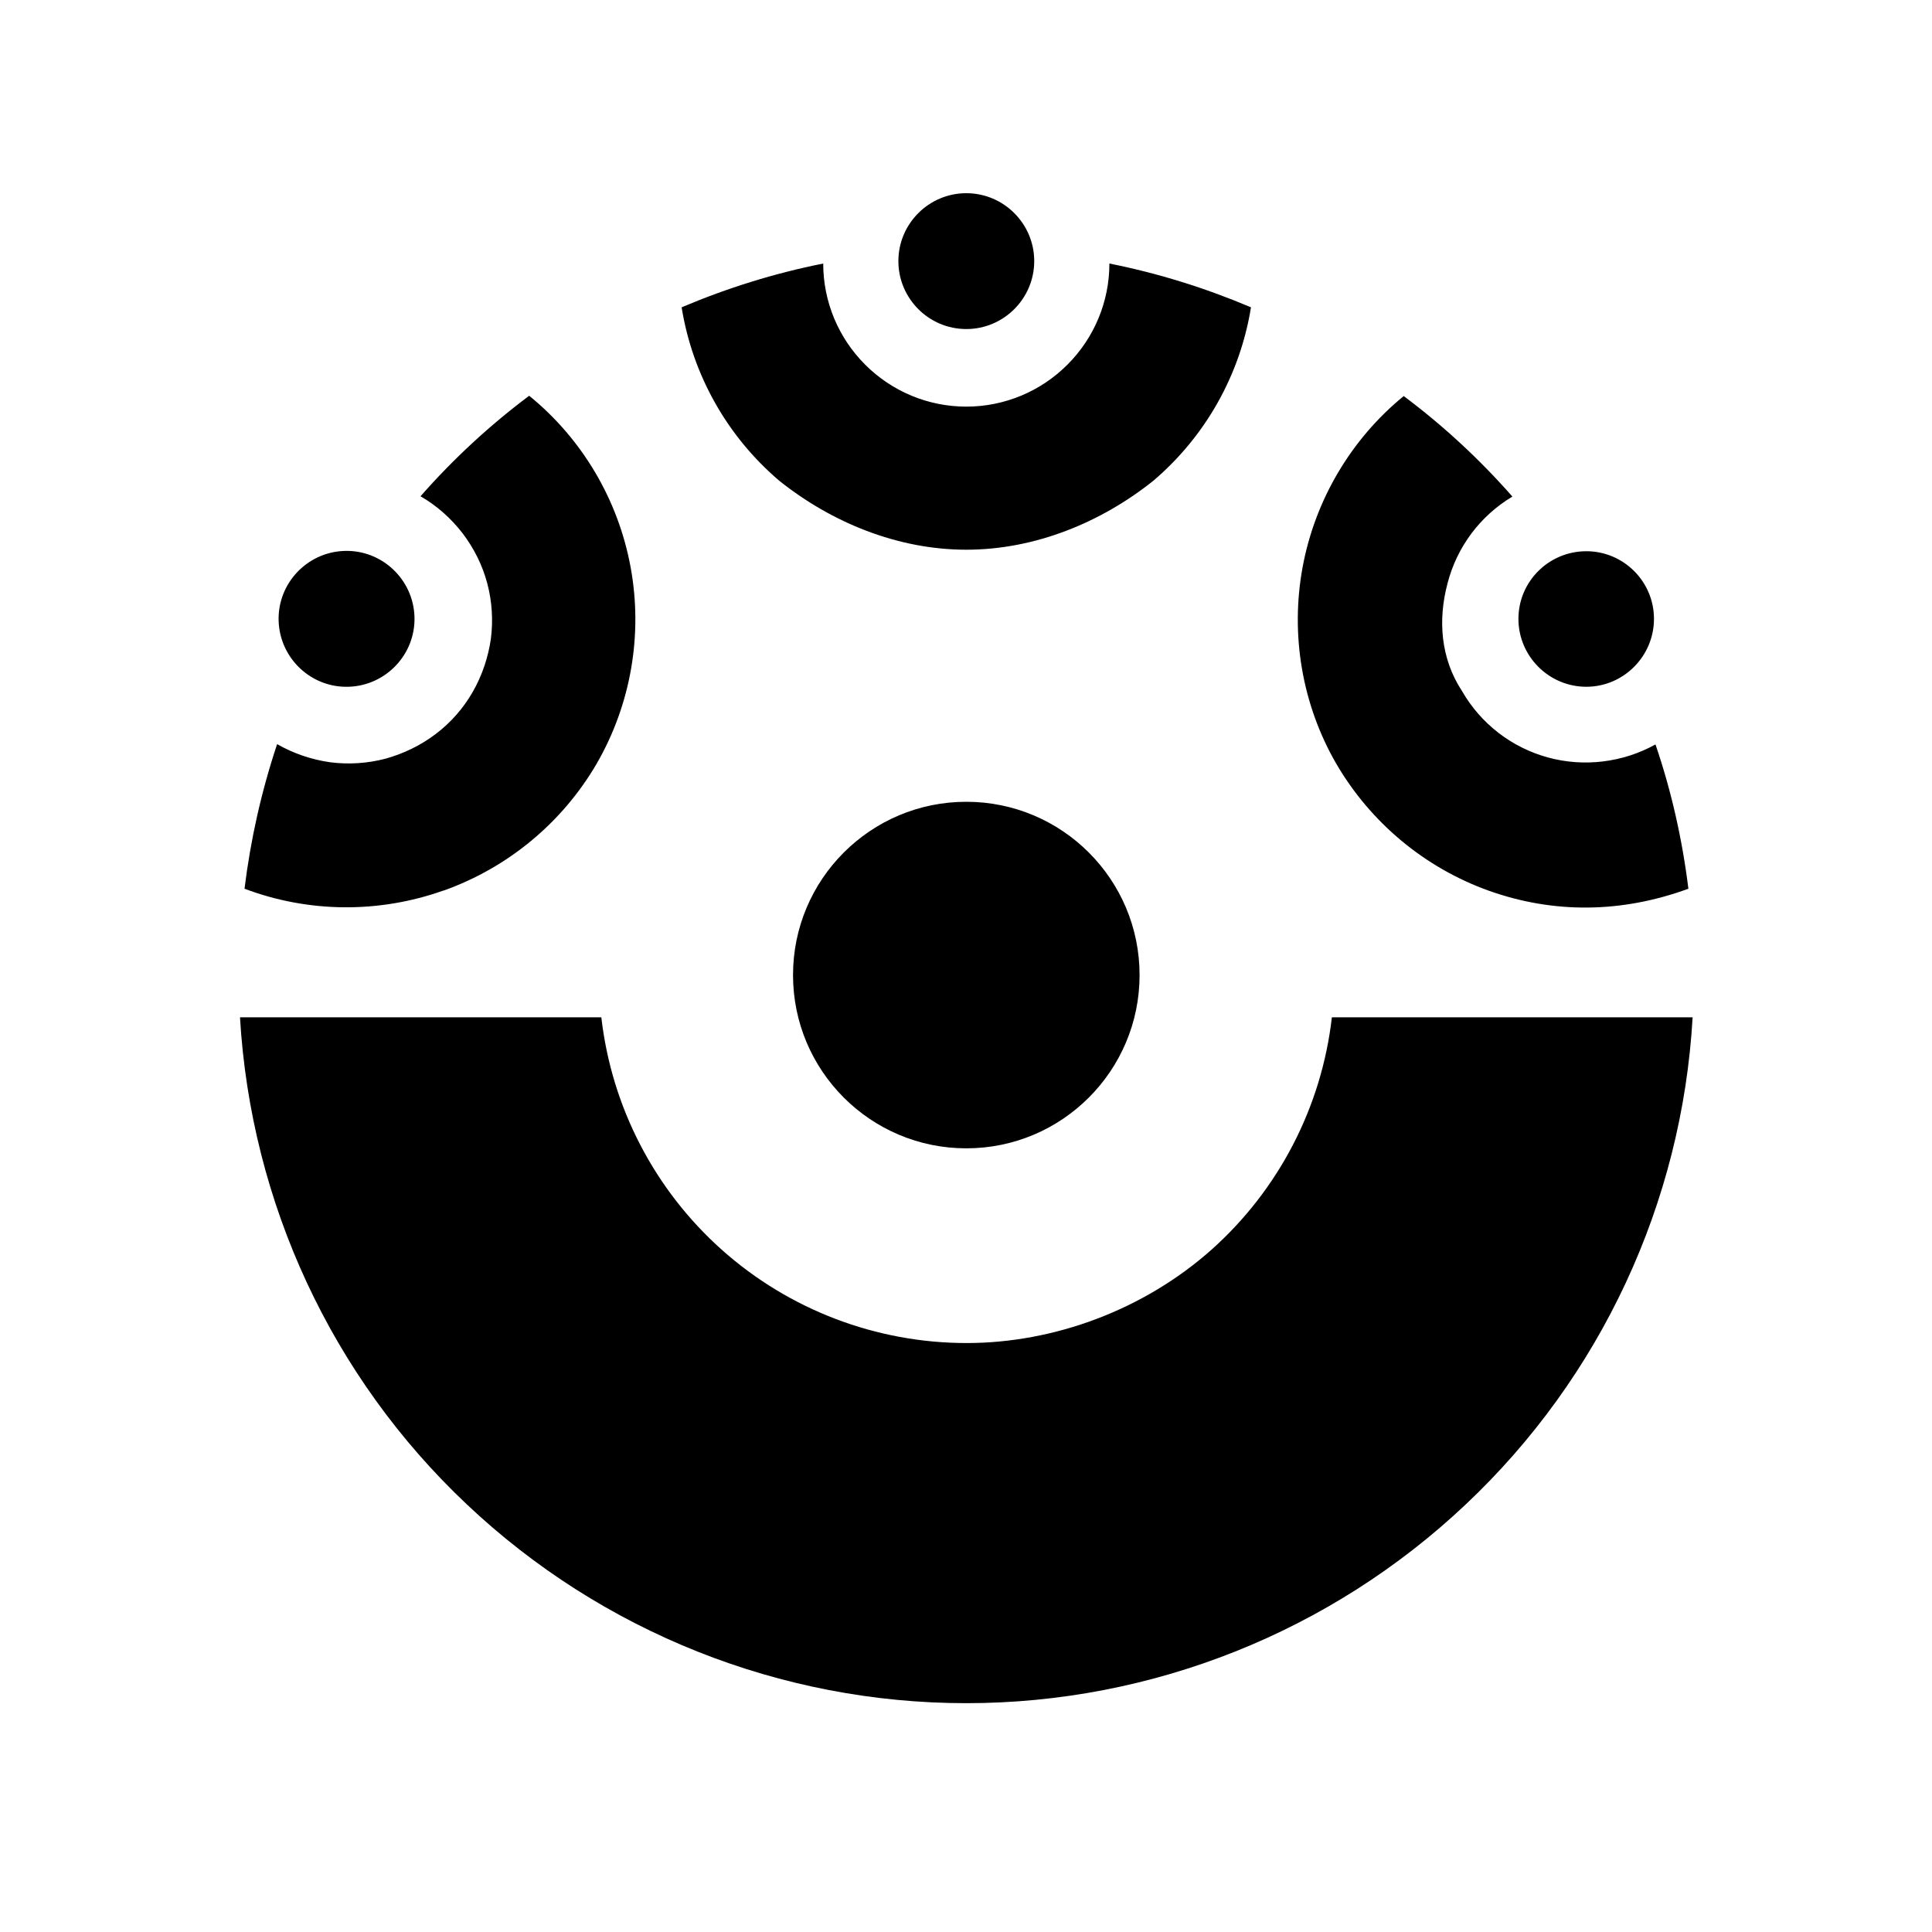
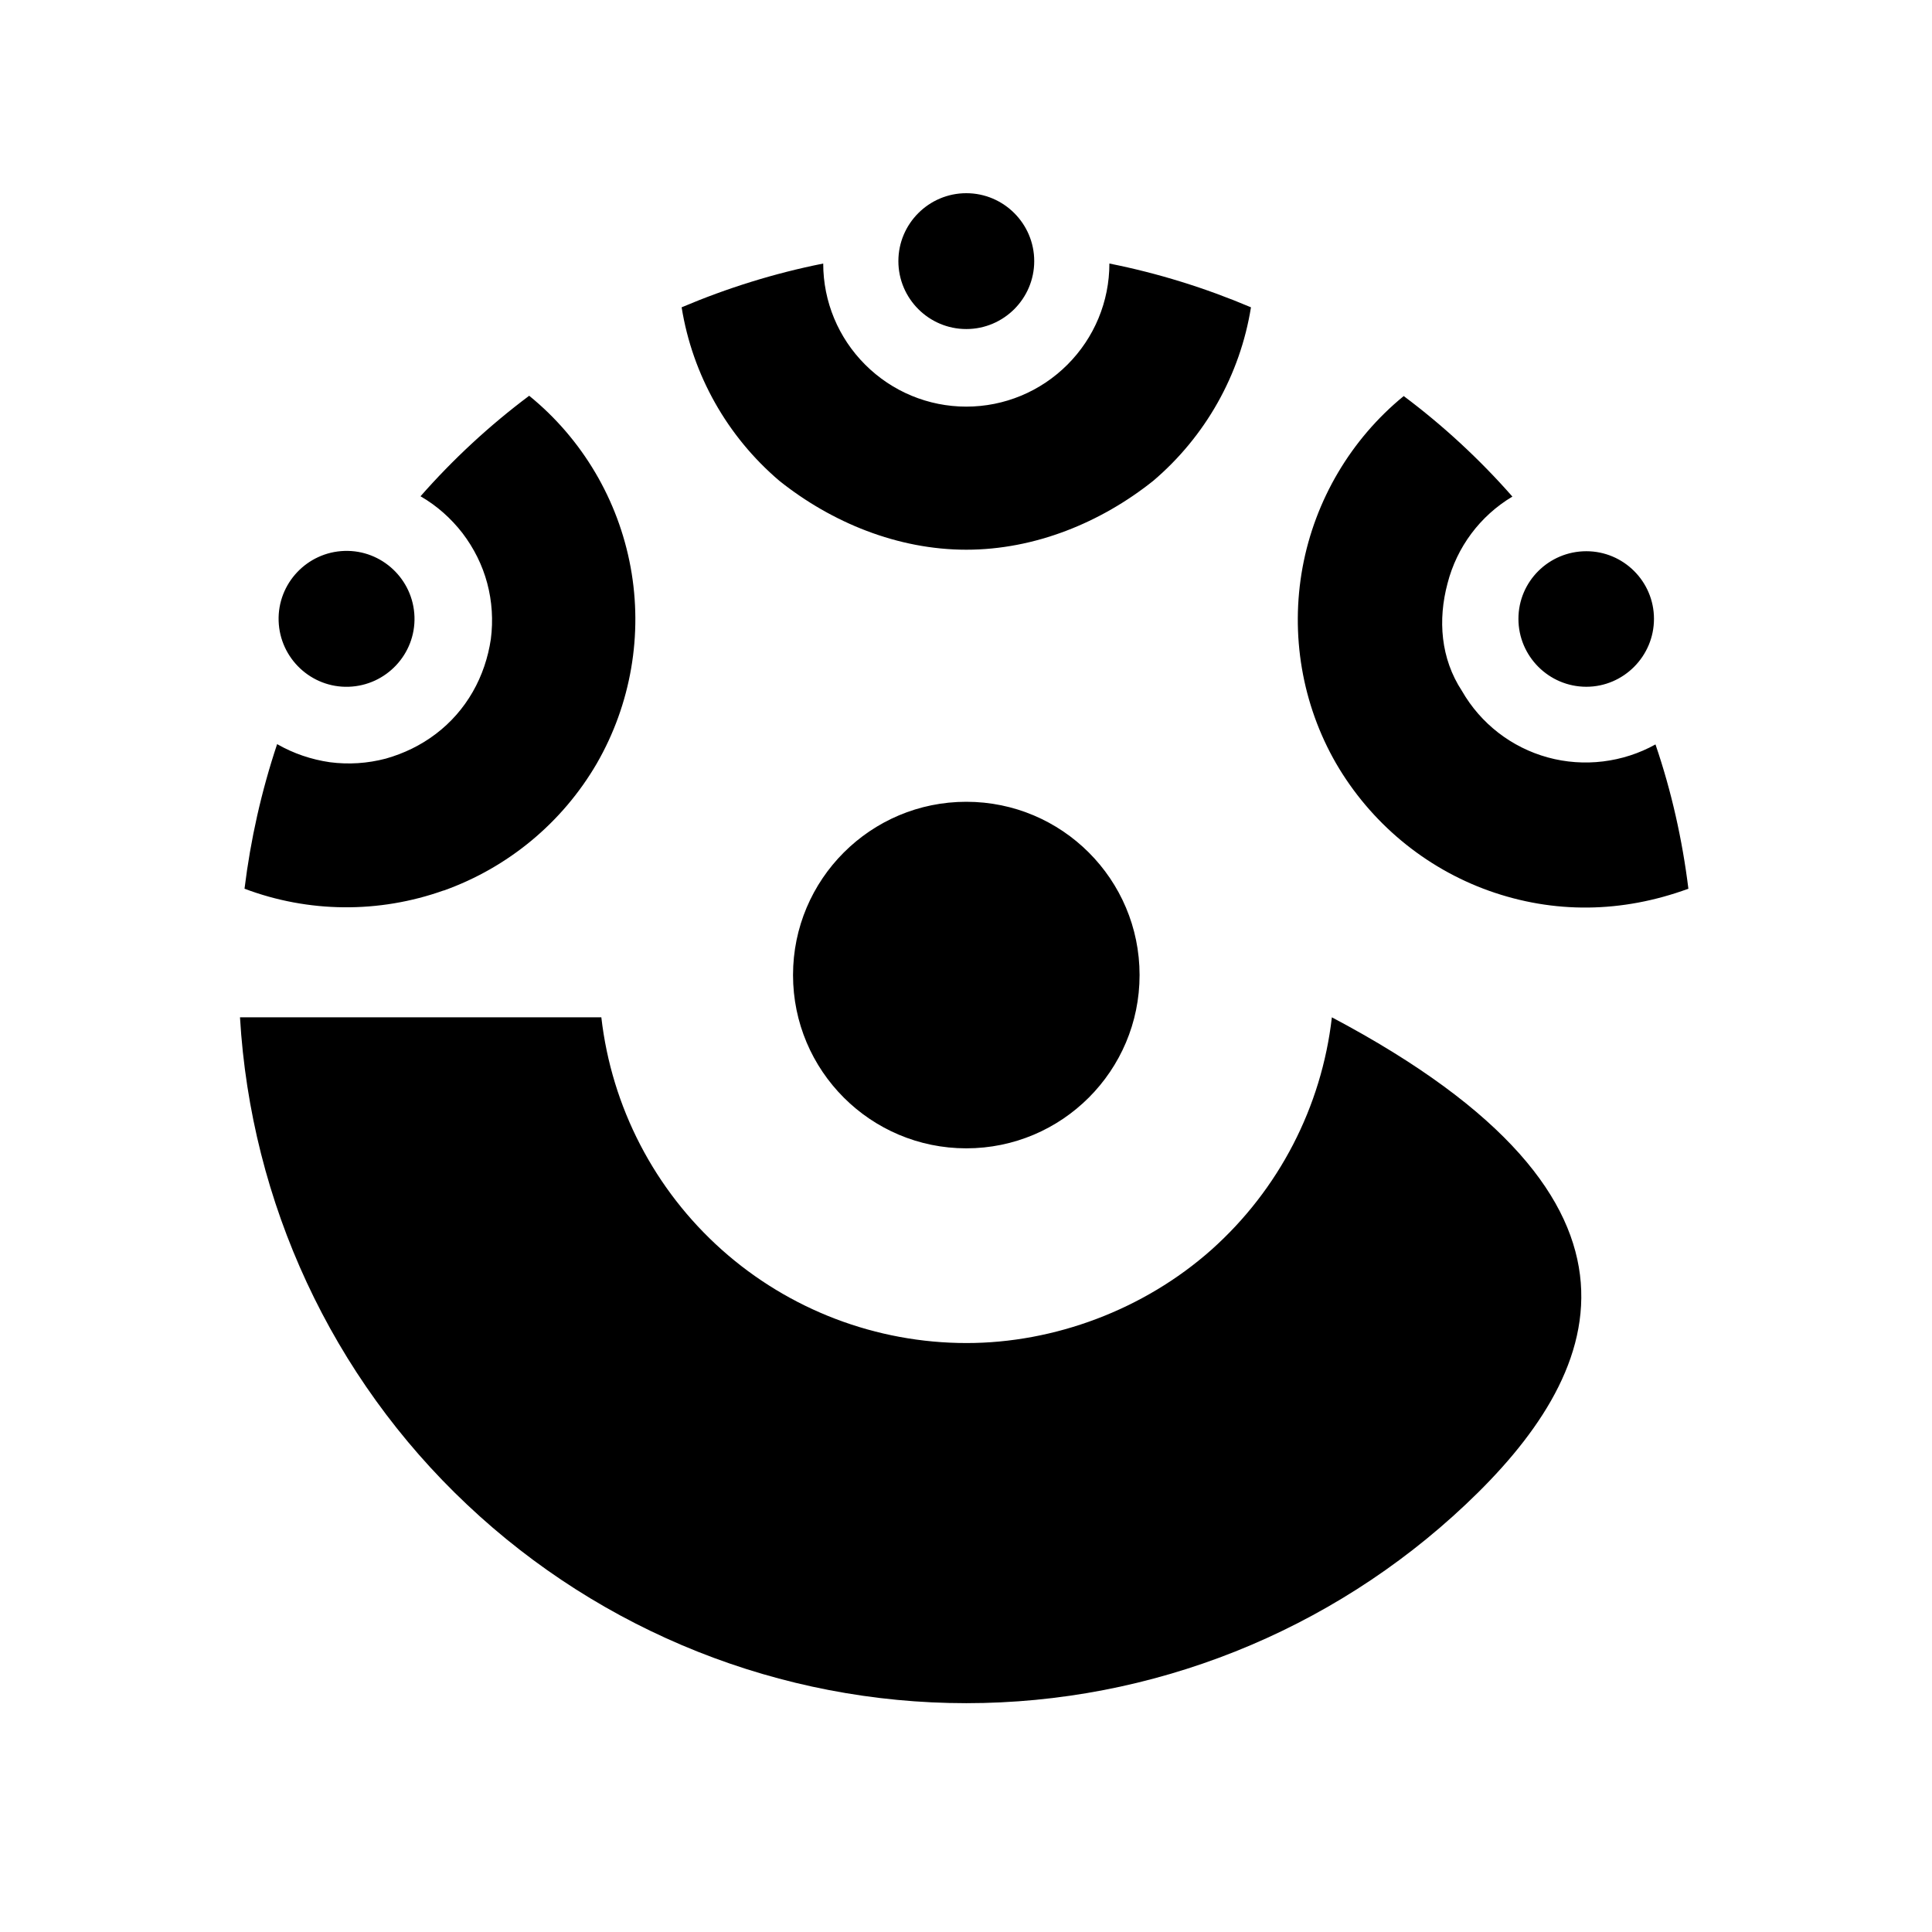
<svg xmlns="http://www.w3.org/2000/svg" viewBox="0 0 640 640">
-   <path fill="currentColor" d="M342.6 86.5C342.6 98.9 332.5 109 320.1 109C307.7 109 297.6 98.9 297.6 86.5C297.6 74.1 307.7 64 320.1 64C332.5 64 342.6 74.1 342.6 86.5zM262.7 323C262.7 291.3 288.4 265.6 320.1 265.6C351.8 265.6 377.5 291.3 377.5 323C377.5 354.7 351.8 380.4 320.1 380.4C288.4 380.4 262.7 354.7 262.7 323zM401.3 414C423.6 394.1 437.8 366.7 441.2 337L560.7 337C557.2 398.4 530.3 456.2 485.5 498.4C440.8 540.6 381.6 564.2 320.1 564.2C258.6 564.2 199.4 540.6 154.7 498.4C109.9 456.2 83.1 398.4 79.5 337L199.2 337C202.6 366.7 216.8 394.1 239.1 414C261.4 433.9 290.3 444.9 320.2 444.9C349.2 444.9 378.9 433.9 401.3 414zM92.3 205.7C91.9 193.3 101.7 182.9 114.1 182.5C126.5 182.1 136.9 191.9 137.3 204.3C137.7 216.7 127.9 227.1 115.5 227.5C103.1 227.9 92.7 218.1 92.3 205.7zM547.9 205C547.9 217.4 537.8 227.5 525.5 227.5C513.1 227.5 503 217.4 503 205C503 192.6 513.1 182.6 525.5 182.6C537.8 182.6 547.9 192.6 547.9 205zM382 159.3C364.7 173.1 342.8 182.1 320.1 182.1C297.4 182.1 275.5 173.1 258.2 159.3C240.9 144.6 229.4 124.2 225.8 101.8C240.9 95.4 256.6 90.5 272.7 87.3C272.7 99.9 277.7 111.9 286.6 120.8C295.5 129.7 307.5 134.7 320.1 134.7C332.7 134.7 344.7 129.7 353.6 120.8C362.5 111.9 367.5 99.9 367.5 87.3C383.6 90.5 399.3 95.4 414.4 101.8C410.8 124.2 399.3 144.6 382 159.3zM146.9 295C125.5 302.6 102.2 302.4 81 294.4C83 278.1 86.6 262.1 91.8 246.5C97.2 249.6 103.1 251.6 109.3 252.5C115.5 253.3 121.7 252.9 127.8 251.3C133.8 249.6 139.4 246.9 144.4 243.1C149.4 239.3 153.5 234.6 156.6 229.2C159.7 223.8 161.7 217.8 162.6 211.7C163.4 205.5 163 199.2 161.4 193.2C159.8 187.2 157 181.6 153.2 176.6C149.4 171.7 144.7 167.5 139.3 164.4C150.1 152.1 162.2 140.9 175.3 131.1C192.9 145.4 204.8 165.6 208.9 187.9C213 210.2 209 233.3 197.7 252.9C186.3 272.5 168.3 287.4 147 295zM493.3 295.1C472 287.5 454 272.5 442.6 252.9C431.3 233.3 427.4 210.2 431.5 187.9C435.6 165.7 447.5 145.5 465 131.2C478.1 141 490.2 152.2 501 164.5C490.3 170.9 482.6 181.2 479.5 193.3C476.3 205.3 477.2 218.1 484.3 228.9C490.5 239.7 500.7 247.6 512.7 250.9C524.7 254.2 537.6 252.6 548.4 246.6C553.7 262.1 557.3 278.2 559.3 294.4C537.2 302.5 514.7 302.7 493.3 295.1z" />
+   <path fill="currentColor" d="M342.6 86.5C342.6 98.9 332.5 109 320.1 109C307.7 109 297.6 98.9 297.6 86.5C297.6 74.1 307.7 64 320.1 64C332.5 64 342.6 74.1 342.6 86.5zM262.7 323C262.7 291.3 288.4 265.6 320.1 265.6C351.8 265.6 377.5 291.3 377.5 323C377.5 354.7 351.8 380.4 320.1 380.4C288.4 380.4 262.7 354.7 262.7 323zM401.3 414C423.6 394.1 437.8 366.7 441.2 337C557.2 398.4 530.3 456.2 485.5 498.4C440.8 540.6 381.6 564.2 320.1 564.2C258.6 564.2 199.4 540.6 154.7 498.4C109.9 456.2 83.1 398.4 79.5 337L199.2 337C202.6 366.7 216.8 394.1 239.1 414C261.4 433.9 290.3 444.9 320.2 444.9C349.2 444.9 378.9 433.9 401.3 414zM92.3 205.7C91.9 193.3 101.7 182.9 114.1 182.5C126.5 182.1 136.9 191.9 137.3 204.3C137.7 216.7 127.9 227.1 115.5 227.5C103.1 227.9 92.7 218.1 92.3 205.7zM547.9 205C547.9 217.4 537.8 227.5 525.5 227.5C513.1 227.5 503 217.4 503 205C503 192.6 513.1 182.6 525.5 182.6C537.8 182.6 547.9 192.6 547.9 205zM382 159.3C364.7 173.1 342.8 182.1 320.1 182.1C297.4 182.1 275.5 173.1 258.2 159.3C240.9 144.6 229.4 124.2 225.8 101.8C240.9 95.4 256.6 90.5 272.7 87.3C272.7 99.9 277.7 111.9 286.6 120.8C295.5 129.7 307.5 134.7 320.1 134.7C332.7 134.7 344.7 129.7 353.6 120.8C362.5 111.9 367.5 99.9 367.5 87.3C383.6 90.5 399.3 95.4 414.4 101.8C410.8 124.2 399.3 144.6 382 159.3zM146.9 295C125.5 302.6 102.2 302.4 81 294.4C83 278.1 86.6 262.1 91.8 246.5C97.2 249.6 103.1 251.6 109.3 252.5C115.5 253.3 121.7 252.9 127.8 251.3C133.8 249.6 139.4 246.9 144.4 243.1C149.4 239.3 153.5 234.6 156.6 229.2C159.7 223.8 161.7 217.8 162.6 211.7C163.4 205.5 163 199.2 161.4 193.2C159.8 187.2 157 181.6 153.2 176.6C149.4 171.7 144.7 167.5 139.3 164.4C150.1 152.1 162.2 140.9 175.3 131.1C192.9 145.4 204.8 165.6 208.9 187.9C213 210.2 209 233.3 197.7 252.9C186.3 272.5 168.3 287.4 147 295zM493.3 295.1C472 287.5 454 272.5 442.6 252.9C431.3 233.3 427.4 210.2 431.5 187.9C435.6 165.7 447.5 145.5 465 131.2C478.1 141 490.2 152.2 501 164.5C490.3 170.9 482.6 181.2 479.5 193.3C476.3 205.3 477.2 218.1 484.3 228.9C490.5 239.7 500.7 247.6 512.7 250.9C524.7 254.2 537.6 252.6 548.4 246.6C553.7 262.1 557.3 278.2 559.3 294.4C537.2 302.5 514.7 302.7 493.3 295.1z" />
</svg>